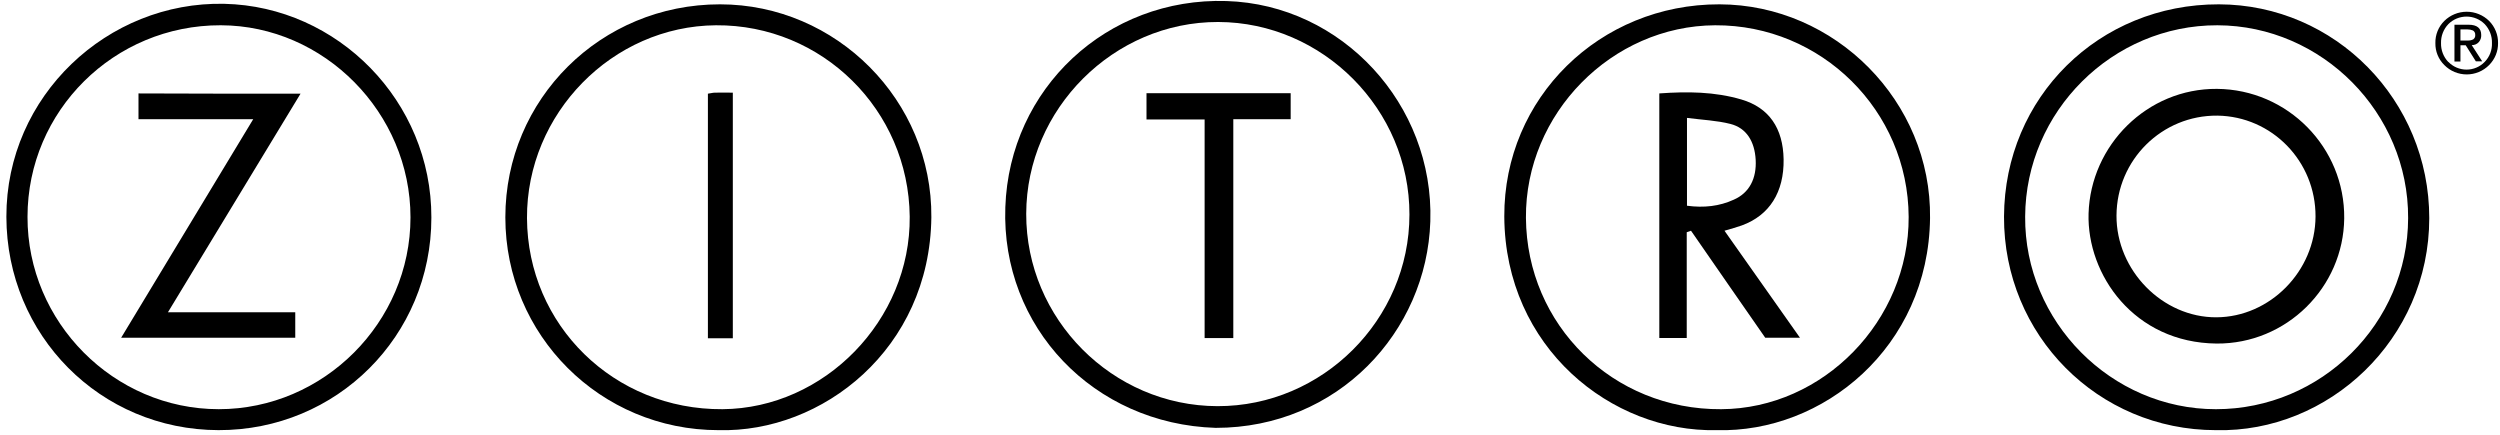
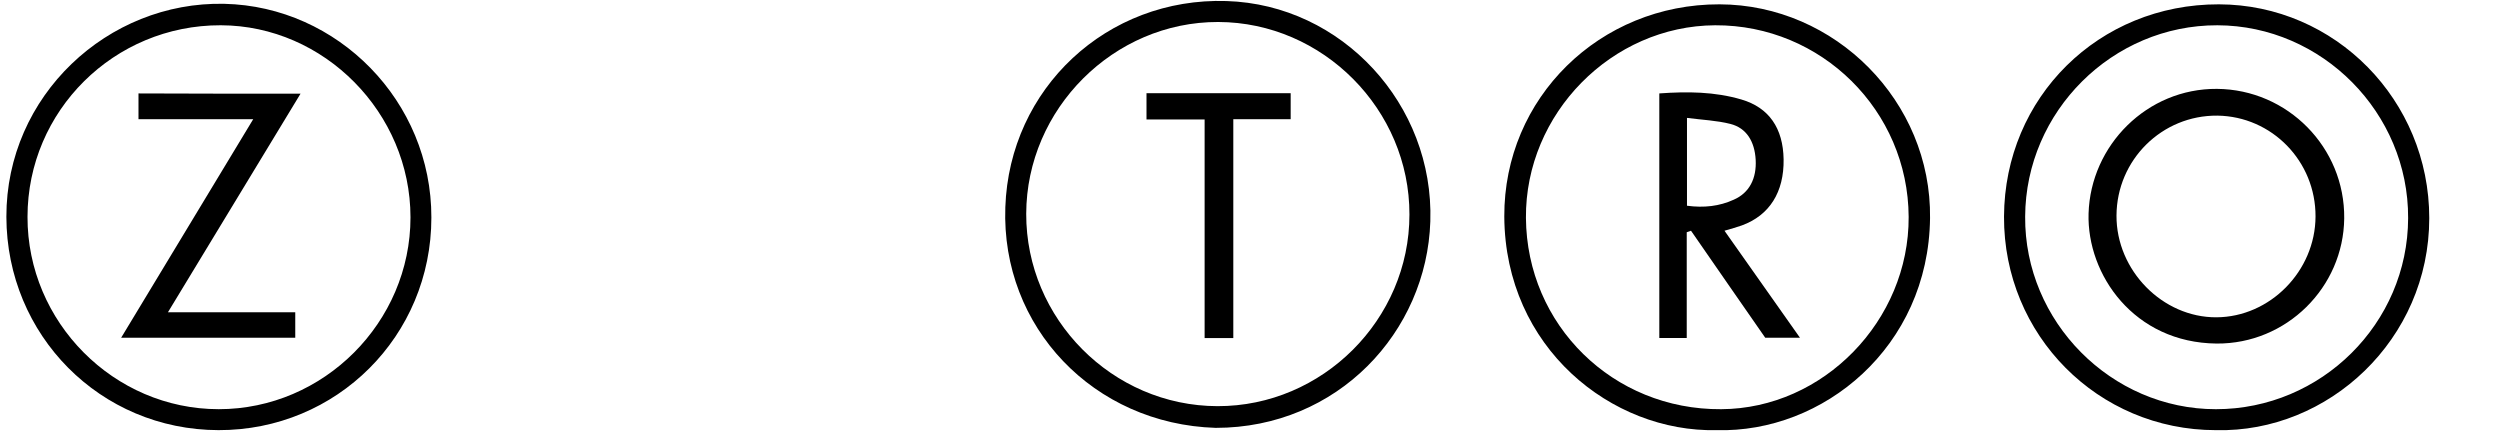
<svg xmlns="http://www.w3.org/2000/svg" width="379" height="66" viewBox="0 0 379 66" fill="none">
-   <path d="M108.921 65.21C91.031 65.21 76.611 50.822 76.611 32.952C76.611 15.006 91.069 0.656 109.15 0.656C126.774 0.656 141.346 15.235 141.193 32.952C140.964 52.926 124.637 65.63 108.921 65.21ZM137.912 32.837C137.76 16.689 124.637 3.717 108.54 3.832C92.823 3.947 79.816 17.225 79.892 33.067C79.968 49.291 93.091 62.148 109.532 62.033C124.981 61.919 138.065 48.526 137.912 32.837Z" fill="black" />
-   <path d="M260.208 65.21C244.34 65.554 228.166 52.735 228.051 32.837C227.975 14.814 242.547 0.618 260.666 0.656C278.213 0.695 292.823 15.388 292.595 33.067C292.366 52.659 276.344 65.669 260.208 65.21ZM289.352 32.876C289.276 16.766 276.115 3.756 260.018 3.832C244.34 3.909 231.217 17.225 231.332 33.029C231.446 49.291 244.53 62.148 260.933 62.034C276.421 61.957 289.428 48.602 289.352 32.876Z" fill="black" />
+   <path d="M260.208 65.21C244.34 65.554 228.166 52.735 228.051 32.837C227.975 14.814 242.547 0.618 260.666 0.656C278.213 0.695 292.823 15.388 292.595 33.067C292.366 52.659 276.344 65.669 260.208 65.21M289.352 32.876C289.276 16.766 276.115 3.756 260.018 3.832C244.34 3.909 231.217 17.225 231.332 33.029C231.446 49.291 244.53 62.148 260.933 62.034C276.421 61.957 289.428 48.602 289.352 32.876Z" fill="black" />
  <path d="M184.299 64.864C165.798 64.29 151.76 49.596 152.408 31.421C153.019 13.398 167.819 -0.416 185.939 0.158C203.448 0.694 217.41 15.847 216.837 33.563C216.303 50.324 202.8 64.864 184.299 64.864ZM184.566 61.573C200.473 61.612 213.671 48.449 213.671 32.53C213.709 16.612 200.549 3.372 184.68 3.334C168.849 3.296 155.613 16.497 155.574 32.415C155.536 48.334 168.62 61.535 184.566 61.573Z" fill="black" />
  <path d="M335.928 65.21C318.037 65.21 303.733 50.784 303.809 32.837C303.885 14.738 318.19 0.618 336.386 0.656C354.009 0.695 368.276 15.197 368.276 33.067C368.276 51.472 352.979 65.63 335.928 65.21ZM335.928 62.034C351.911 62.034 365.034 49.023 365.072 33.067C365.148 17.11 352.026 3.871 336.157 3.832C320.25 3.794 307.089 16.881 307.013 32.837C306.899 48.756 320.059 62.034 335.928 62.034Z" fill="black" />
  <path d="M33.124 65.208C15.195 65.169 1.005 50.82 0.967 32.874C0.929 14.506 16.34 0.195 34.002 0.578C51.206 0.96 65.434 15.348 65.396 32.988C65.396 50.935 51.053 65.246 33.124 65.208ZM33.162 62.032C49.069 62.032 62.23 48.868 62.23 32.95C62.23 17.108 49.146 3.869 33.468 3.83C17.294 3.792 4.171 16.802 4.171 32.874C4.133 48.83 17.255 62.032 33.162 62.032Z" fill="black" />
-   <path d="M111.096 51.28C109.837 51.28 108.692 51.28 107.318 51.28C107.318 38.959 107.318 26.637 107.318 14.201C107.7 14.163 108.043 14.048 108.349 14.048C109.188 14.01 110.028 14.048 111.096 14.048C111.096 26.446 111.096 38.729 111.096 51.28Z" fill="black" />
  <path d="M251.551 14.162C255.823 13.856 259.943 13.894 263.986 15.08C268.183 16.305 270.319 19.442 270.395 24.149C270.471 29.123 268.259 32.644 264.063 34.174C263.3 34.442 262.499 34.672 261.431 34.978C265.283 40.412 268.984 45.692 272.875 51.202C270.967 51.202 269.441 51.202 267.61 51.202C263.948 45.922 260.134 40.45 256.357 34.978C256.128 35.054 255.899 35.131 255.709 35.208C255.709 40.488 255.709 45.807 255.709 51.241C254.145 51.241 252.924 51.241 251.551 51.241C251.551 38.919 251.551 26.598 251.551 14.162ZM255.747 31.19C258.341 31.534 260.668 31.266 262.842 30.271C265.207 29.238 266.313 27.057 266.161 24.226C266.008 21.432 264.749 19.404 262.346 18.792C260.248 18.256 258.074 18.18 255.747 17.873C255.747 22.542 255.747 26.751 255.747 31.19Z" fill="black" />
  <path d="M195.666 18.07C192.805 18.07 190.059 18.07 186.969 18.07C186.969 29.205 186.969 40.149 186.969 51.246C185.443 51.246 184.184 51.246 182.62 51.246C182.62 40.302 182.62 29.32 182.62 18.108C179.531 18.108 176.746 18.108 173.809 18.108C173.809 16.693 173.809 15.468 173.809 14.129C181.133 14.129 188.304 14.129 195.666 14.129C195.666 15.392 195.666 16.54 195.666 18.07Z" fill="black" />
  <path d="M336.081 13.473C346.8 13.55 355.497 22.351 355.383 33.103C355.269 43.588 346.609 52.159 336.043 52.083C323.531 51.968 316.359 41.636 316.626 32.376C316.932 22.006 325.514 13.397 336.081 13.473ZM336.157 17.529C327.765 17.453 320.899 24.226 320.861 32.682C320.822 40.986 327.841 48.141 336.005 48.103C344.13 48.065 350.996 41.101 351.034 32.835C351.072 24.455 344.435 17.644 336.157 17.529Z" fill="black" />
  <path d="M45.562 14.202C38.81 25.337 32.248 36.128 25.459 47.34C32.134 47.34 38.352 47.34 44.761 47.34C44.761 48.756 44.761 49.865 44.761 51.205C36.101 51.205 27.404 51.205 18.363 51.205C25.039 40.184 31.6 29.317 38.39 18.067C32.401 18.067 26.756 18.067 20.995 18.067C20.995 16.651 20.995 15.503 20.995 14.164C29.082 14.202 37.131 14.202 45.562 14.202Z" fill="black" />
-   <path d="M370.562 3.171C371.462 2.281 372.682 1.781 373.954 1.781C375.226 1.781 376.446 2.281 377.347 3.171C377.787 3.614 378.133 4.139 378.366 4.716C378.599 5.293 378.714 5.91 378.704 6.531C378.713 7.148 378.597 7.761 378.364 8.333C378.131 8.906 377.785 9.426 377.347 9.865C376.906 10.314 376.378 10.67 375.796 10.914C375.213 11.157 374.587 11.283 373.954 11.283C373.322 11.283 372.696 11.157 372.113 10.914C371.53 10.67 371.003 10.314 370.562 9.865C370.119 9.429 369.77 8.909 369.537 8.336C369.304 7.763 369.191 7.149 369.204 6.531C369.189 5.909 369.302 5.291 369.535 4.713C369.768 4.136 370.118 3.611 370.562 3.171ZM371.172 9.381C371.527 9.751 371.955 10.046 372.428 10.247C372.902 10.449 373.412 10.553 373.927 10.553C374.443 10.553 374.953 10.449 375.426 10.247C375.9 10.046 376.327 9.751 376.682 9.381C377.049 9.004 377.336 8.557 377.525 8.067C377.714 7.577 377.801 7.055 377.781 6.531C377.813 5.466 377.418 4.432 376.682 3.655C376.322 3.293 375.893 3.006 375.42 2.81C374.947 2.614 374.44 2.513 373.927 2.513C373.415 2.513 372.907 2.614 372.434 2.81C371.961 3.006 371.532 3.293 371.172 3.655C370.432 4.43 370.031 5.464 370.059 6.531C370.031 7.598 370.432 8.633 371.172 9.408V9.381ZM372.095 3.749H374.239C375.515 3.749 376.153 4.273 376.153 5.308C376.175 5.706 376.039 6.097 375.773 6.397C375.64 6.543 375.476 6.659 375.293 6.735C375.11 6.812 374.913 6.848 374.714 6.84L376.302 9.3H375.339L373.805 6.867H373.004V9.327H372.095V3.749ZM373.004 6.141H374.09C374.386 6.159 374.681 6.099 374.945 5.967C375.054 5.888 375.139 5.781 375.192 5.658C375.244 5.535 375.262 5.4 375.244 5.268C375.251 5.14 375.223 5.013 375.163 4.899C375.104 4.785 375.014 4.69 374.904 4.623C374.647 4.512 374.37 4.457 374.09 4.461H373.004V6.141Z" fill="black" />
</svg>